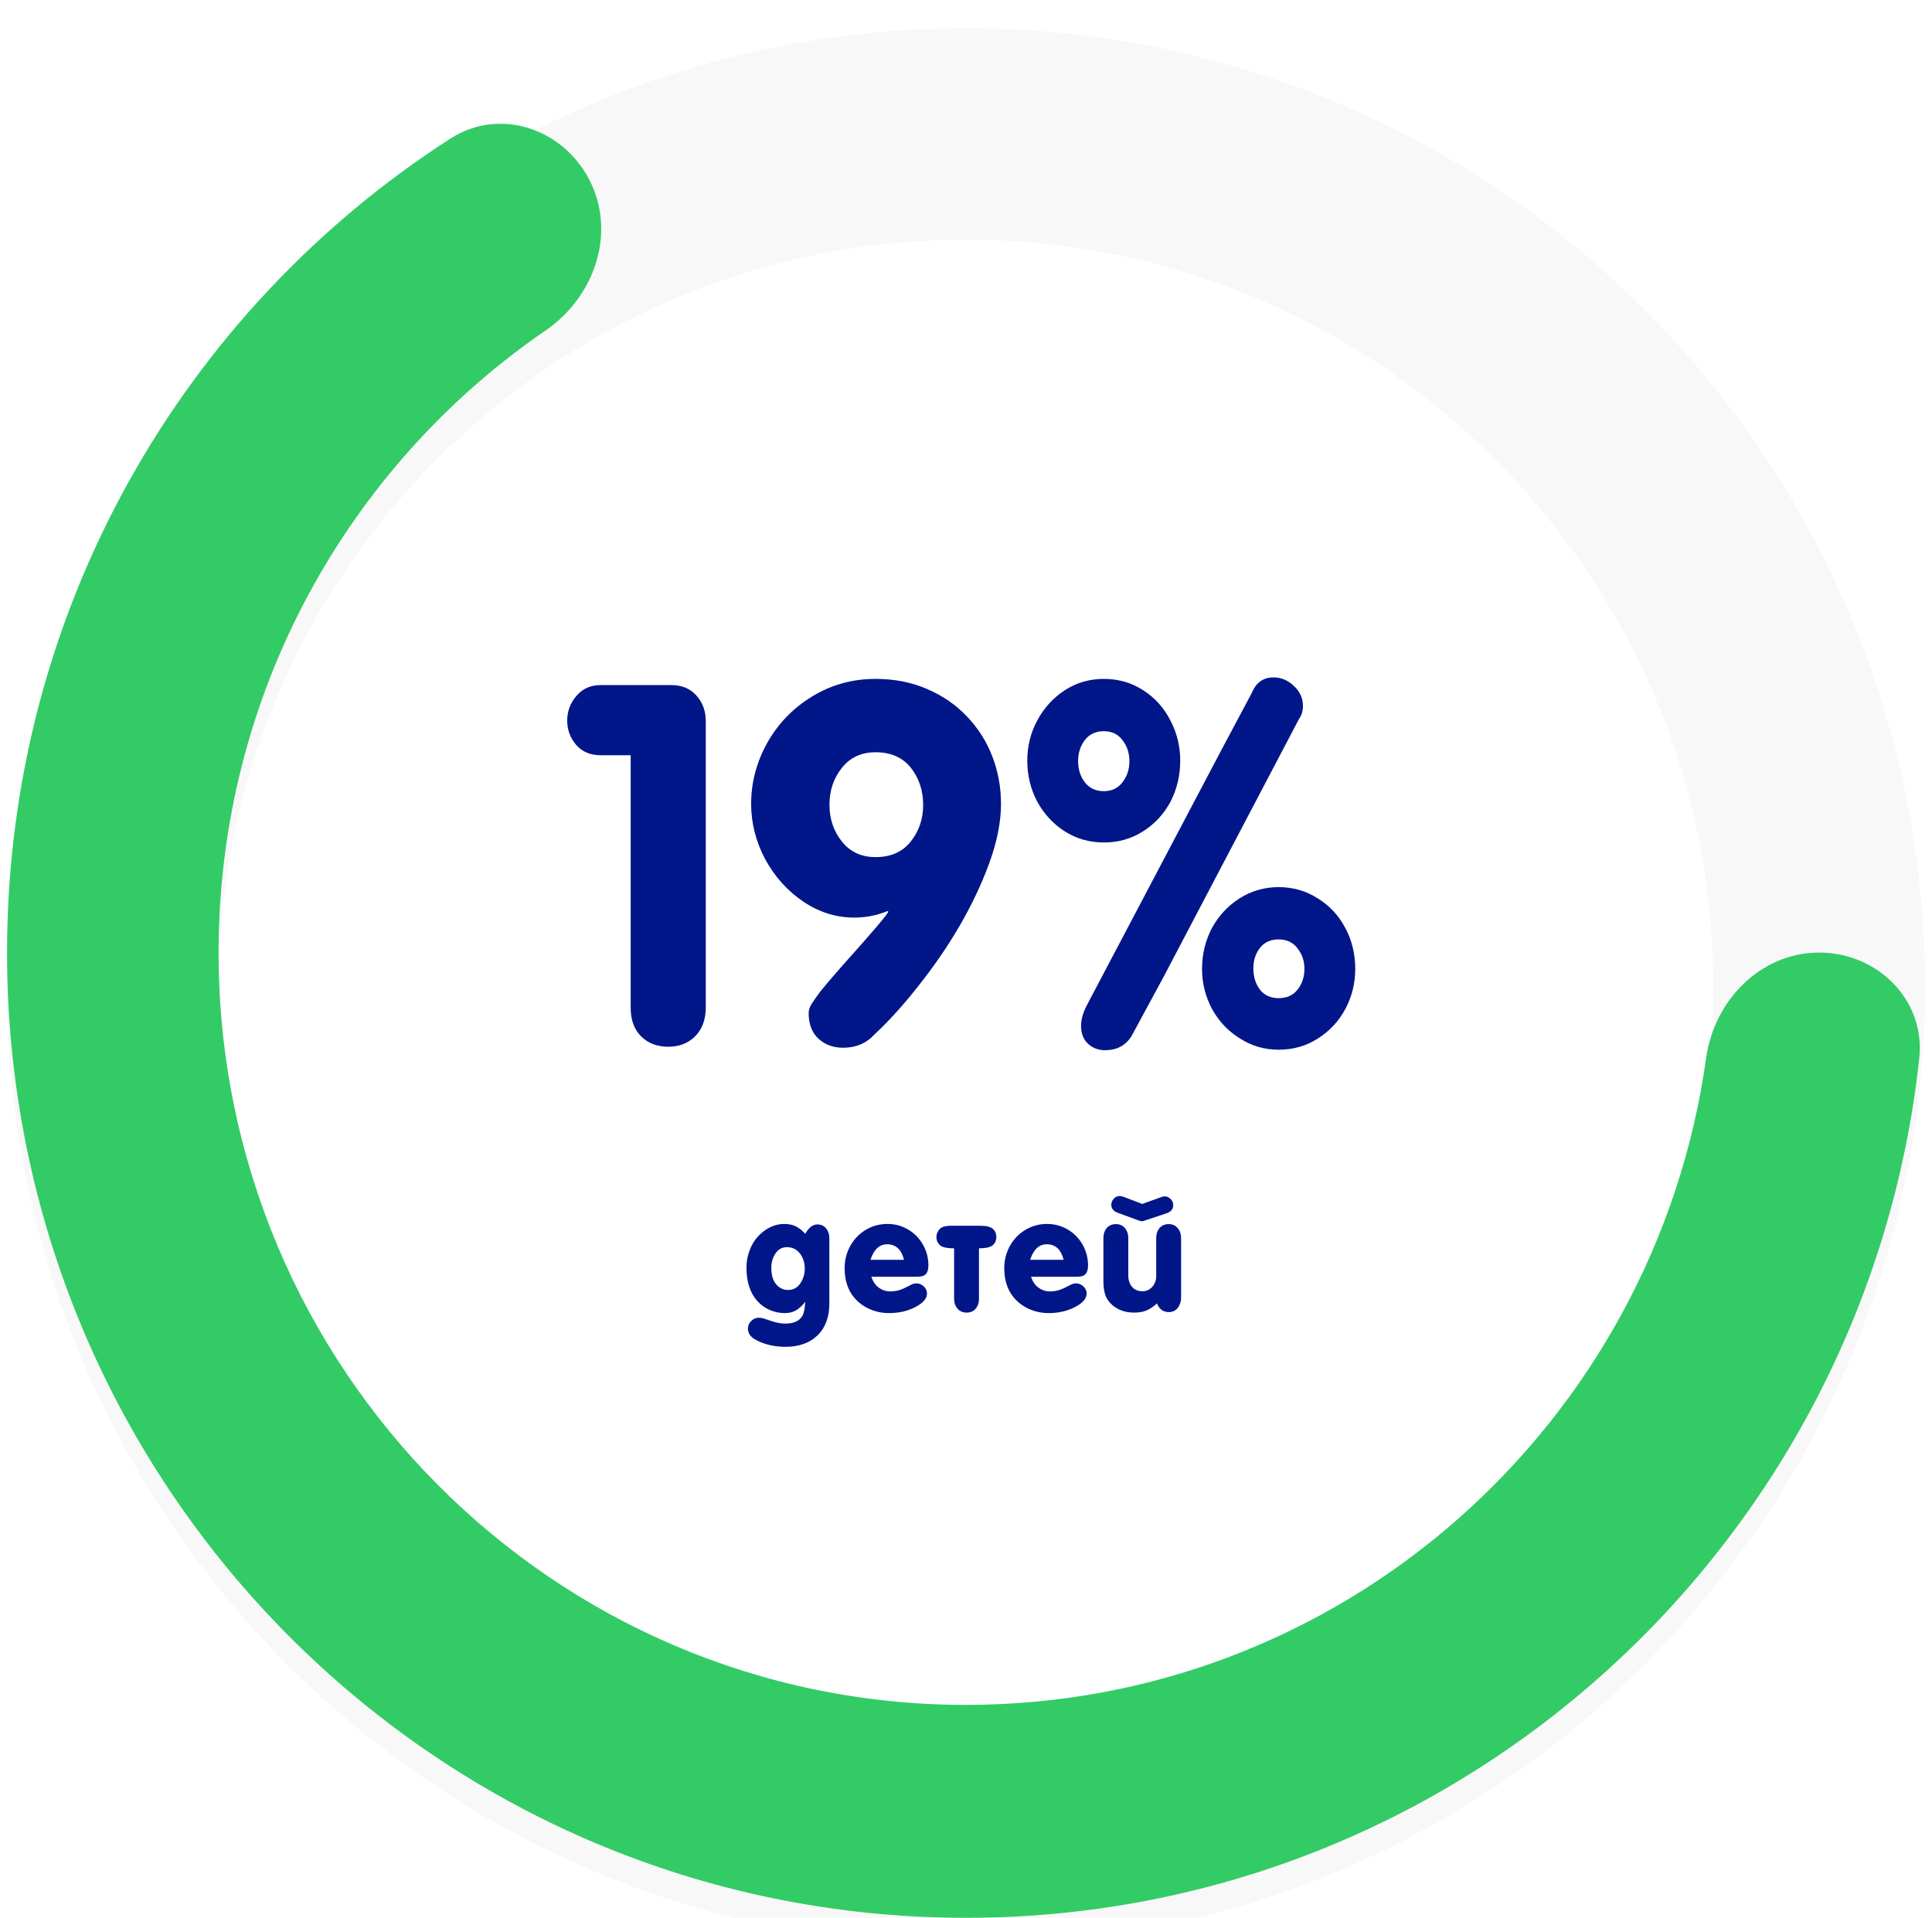
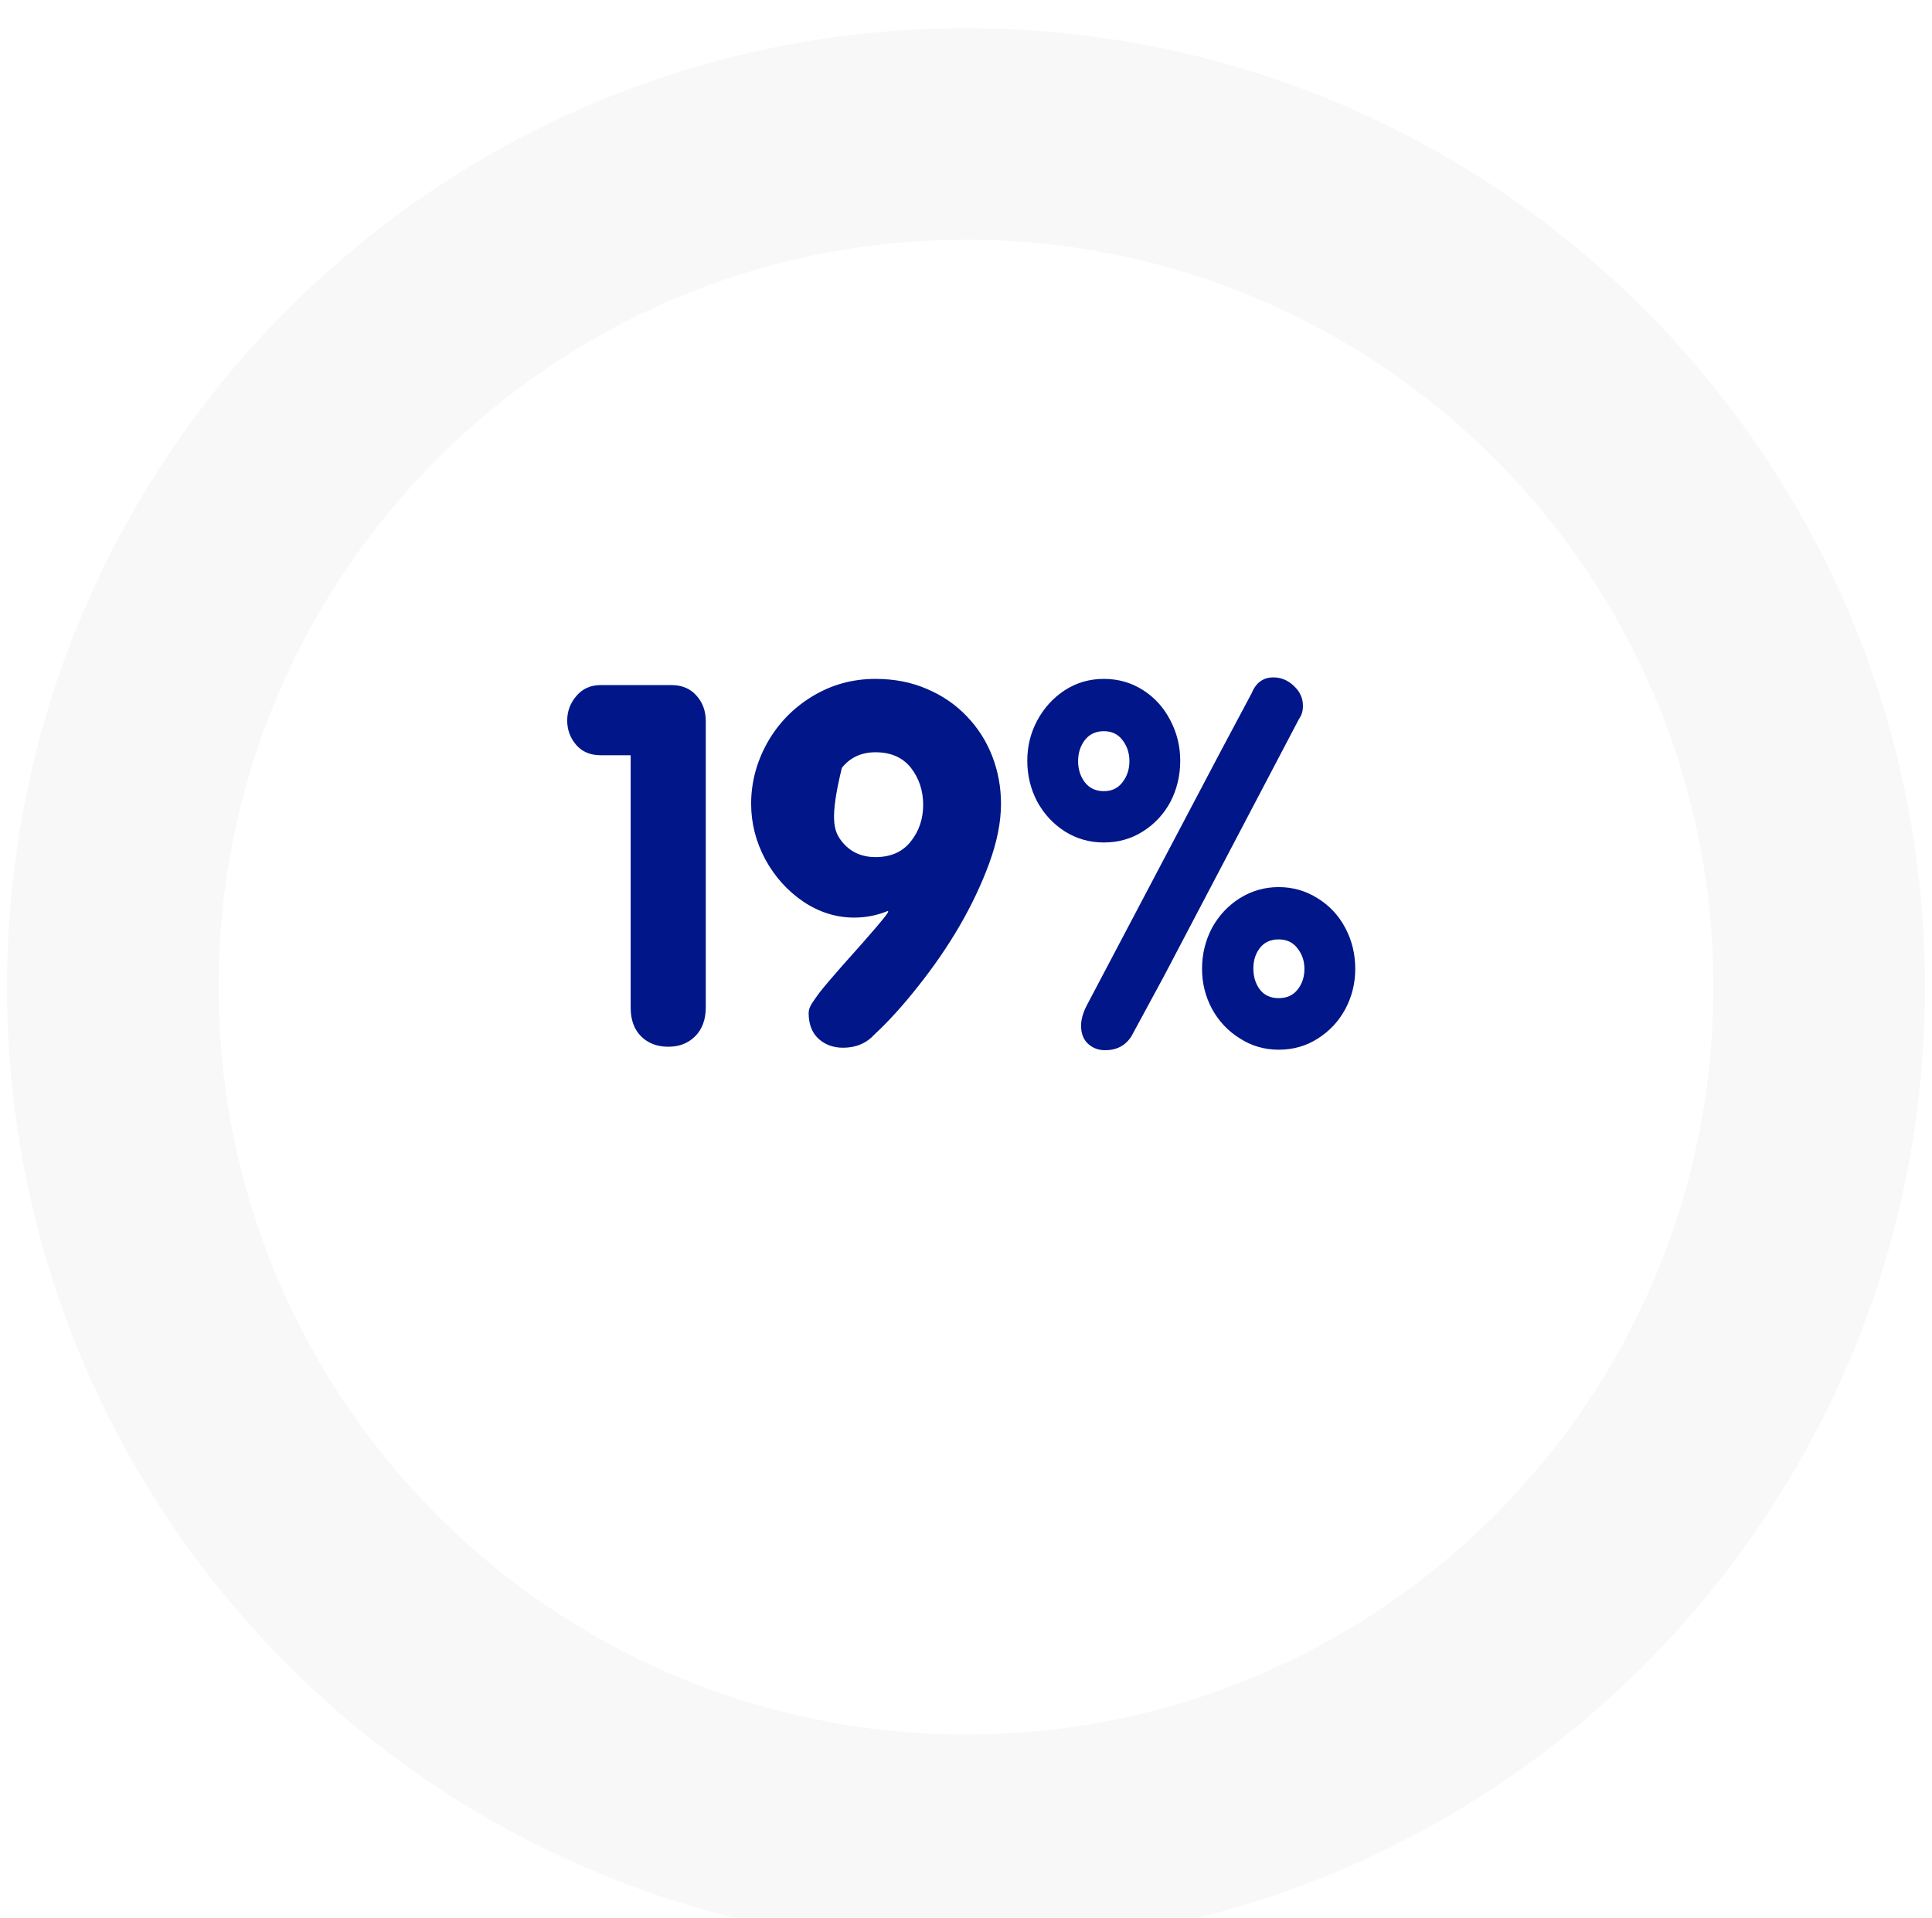
<svg xmlns="http://www.w3.org/2000/svg" width="137" height="136" viewBox="0 0 137 136" fill="none">
  <g filter="url(#filter0_i_14_308)">
    <path fill-rule="evenodd" clip-rule="evenodd" d="M136.5 68C136.5 105.555 106.055 136 68.5 136C30.945 136 0.5 105.555 0.5 68C0.5 30.445 30.945 0 68.5 0C106.055 0 136.5 30.445 136.5 68ZM68.5 121C97.771 121 121.5 97.271 121.5 68C121.5 38.729 97.771 15 68.5 15C39.229 15 15.5 38.729 15.5 68C15.5 97.271 39.229 121 68.5 121Z" fill="#F8F8F8" />
  </g>
-   <path d="M68.5 136C103.541 136 132.392 109.32 136.098 75.039C136.543 70.921 133.142 67.551 129 67.551C124.858 67.551 121.555 70.927 120.983 75.03C117.37 100.953 95.249 120.901 68.5 120.901C39.229 120.901 15.5 97.015 15.5 67.551C15.5 49.212 24.693 33.034 38.693 23.431C42.055 21.125 43.644 16.784 41.949 13.075C40.177 9.2 35.528 7.519 31.944 9.824C13.037 21.981 0.5 43.292 0.5 67.551C0.5 105.354 30.945 136 68.5 136Z" fill="#33CB66" />
-   <path d="M44.721 71.451V53.557H42.594C41.855 53.557 41.275 53.31 40.853 52.818C40.432 52.326 40.221 51.752 40.221 51.096C40.221 50.44 40.438 49.859 40.871 49.355C41.305 48.84 41.879 48.582 42.594 48.582H47.603C48.353 48.582 48.945 48.828 49.379 49.32C49.824 49.812 50.047 50.416 50.047 51.131V71.434C50.047 72.301 49.795 72.986 49.291 73.49C48.799 73.982 48.166 74.228 47.393 74.228C46.596 74.228 45.951 73.982 45.459 73.49C44.967 72.998 44.721 72.318 44.721 71.451ZM62.088 48.143C63.424 48.143 64.643 48.383 65.744 48.863C66.846 49.332 67.789 49.982 68.574 50.815C69.359 51.635 69.957 52.578 70.367 53.645C70.777 54.711 70.982 55.83 70.982 57.002C70.982 58.291 70.701 59.703 70.139 61.238C69.049 64.203 67.344 67.139 65.023 70.045C63.992 71.346 62.99 72.447 62.018 73.35C61.443 73.982 60.699 74.299 59.785 74.299C59.094 74.299 58.514 74.088 58.045 73.666C57.576 73.232 57.342 72.623 57.342 71.838C57.342 71.639 57.412 71.422 57.553 71.188C57.705 70.953 57.898 70.678 58.133 70.361C58.496 69.904 59.023 69.283 59.715 68.498C61.895 66.072 62.984 64.789 62.984 64.648C62.984 64.637 62.978 64.625 62.967 64.613C62.967 64.602 62.967 64.596 62.967 64.596C62.205 64.912 61.408 65.07 60.576 65.07C59.299 65.07 58.098 64.695 56.973 63.945C55.848 63.184 54.945 62.182 54.266 60.94C53.598 59.685 53.264 58.373 53.264 57.002C53.264 55.49 53.645 54.049 54.406 52.678C55.18 51.307 56.24 50.211 57.588 49.391C58.947 48.559 60.447 48.143 62.088 48.143ZM62.088 60.781C63.166 60.781 63.998 60.412 64.584 59.674C65.17 58.935 65.463 58.068 65.463 57.072C65.463 56.065 65.17 55.185 64.584 54.435C63.998 53.709 63.166 53.346 62.088 53.346C61.08 53.346 60.283 53.715 59.697 54.453C59.111 55.191 58.818 56.065 58.818 57.072C58.818 58.068 59.111 58.935 59.697 59.674C60.283 60.412 61.08 60.781 62.088 60.781ZM78.277 56.105C78.84 56.105 79.279 55.895 79.596 55.473C79.924 55.051 80.088 54.553 80.088 53.978C80.088 53.404 79.924 52.906 79.596 52.484C79.279 52.062 78.84 51.852 78.277 51.852C77.703 51.852 77.252 52.062 76.924 52.484C76.607 52.906 76.449 53.404 76.449 53.978C76.449 54.553 76.607 55.051 76.924 55.473C77.252 55.895 77.703 56.105 78.277 56.105ZM77.029 71.363L86.609 53.188L88.754 49.162C89.059 48.412 89.574 48.037 90.301 48.037C90.84 48.037 91.32 48.236 91.742 48.635C92.176 49.033 92.393 49.508 92.393 50.059C92.393 50.422 92.299 50.732 92.111 50.99L82.531 69.236L80.228 73.49C79.807 74.147 79.186 74.475 78.365 74.475C77.885 74.475 77.481 74.322 77.152 74.018C76.824 73.713 76.66 73.285 76.66 72.734C76.66 72.324 76.783 71.867 77.029 71.363ZM78.277 59.744C77.258 59.744 76.332 59.48 75.5 58.953C74.68 58.426 74.029 57.723 73.549 56.844C73.08 55.953 72.846 54.986 72.846 53.943C72.846 52.924 73.08 51.975 73.549 51.096C74.029 50.205 74.68 49.49 75.5 48.951C76.332 48.412 77.258 48.143 78.277 48.143C79.309 48.143 80.24 48.412 81.072 48.951C81.893 49.478 82.531 50.188 82.988 51.078C83.457 51.969 83.691 52.924 83.691 53.943C83.691 54.986 83.463 55.953 83.006 56.844C82.537 57.723 81.887 58.426 81.055 58.953C80.234 59.48 79.309 59.744 78.277 59.744ZM90.67 74.439C89.662 74.439 88.742 74.17 87.91 73.631C87.078 73.115 86.422 72.418 85.941 71.539C85.473 70.66 85.238 69.717 85.238 68.709C85.238 67.666 85.473 66.699 85.941 65.809C86.422 64.93 87.078 64.227 87.91 63.699C88.754 63.172 89.674 62.908 90.67 62.908C91.678 62.908 92.598 63.172 93.43 63.699C94.273 64.215 94.93 64.918 95.398 65.809C95.867 66.688 96.102 67.654 96.102 68.709C96.102 69.728 95.867 70.678 95.398 71.557C94.93 72.424 94.279 73.121 93.447 73.648C92.627 74.176 91.701 74.439 90.67 74.439ZM90.67 70.783C91.244 70.783 91.689 70.584 92.006 70.186C92.334 69.775 92.498 69.283 92.498 68.709C92.498 68.147 92.334 67.66 92.006 67.25C91.689 66.828 91.244 66.617 90.67 66.617C90.096 66.617 89.65 66.822 89.334 67.232C89.029 67.631 88.877 68.111 88.877 68.674C88.877 69.26 89.029 69.758 89.334 70.168C89.65 70.578 90.096 70.783 90.67 70.783Z" fill="#001689" />
-   <path d="M57.103 87.492C57.35 87.051 57.635 86.83 57.959 86.83C58.221 86.83 58.428 86.924 58.58 87.111C58.732 87.295 58.809 87.522 58.809 87.791V92.449C58.809 92.922 58.738 93.348 58.598 93.727C58.457 94.106 58.252 94.426 57.982 94.688C57.713 94.953 57.387 95.156 57.004 95.297C56.621 95.438 56.195 95.508 55.727 95.508C54.898 95.508 54.182 95.34 53.576 95.004C53.217 94.809 53.037 94.545 53.037 94.213C53.037 94.018 53.109 93.844 53.254 93.691C53.402 93.539 53.574 93.457 53.77 93.445C53.902 93.445 54.023 93.461 54.133 93.492L54.625 93.656C55.004 93.793 55.359 93.861 55.691 93.861C56.293 93.861 56.701 93.67 56.916 93.287C57.01 93.107 57.072 92.783 57.103 92.314C56.893 92.584 56.676 92.785 56.453 92.918C56.234 93.051 55.965 93.117 55.645 93.117C55.277 93.117 54.922 93.043 54.578 92.894C54.234 92.742 53.941 92.529 53.699 92.256C53.188 91.689 52.932 90.897 52.932 89.877C52.932 89.436 53.016 89.008 53.184 88.594C53.352 88.176 53.592 87.82 53.904 87.527C54.131 87.305 54.393 87.127 54.69 86.994C54.99 86.861 55.291 86.795 55.592 86.795C55.916 86.795 56.191 86.85 56.418 86.959C56.645 87.068 56.873 87.246 57.103 87.492ZM54.695 89.889C54.695 90.42 54.81 90.816 55.041 91.078C55.268 91.344 55.549 91.477 55.885 91.477C56.256 91.477 56.545 91.32 56.752 91.008C56.963 90.695 57.068 90.344 57.068 89.953C57.068 89.699 57.02 89.457 56.922 89.227C56.824 88.992 56.68 88.803 56.488 88.658C56.301 88.514 56.074 88.441 55.809 88.441C55.461 88.441 55.188 88.59 54.988 88.887C54.793 89.184 54.695 89.518 54.695 89.889ZM61.785 90.539C61.91 90.891 62.086 91.147 62.312 91.307C62.559 91.49 62.836 91.582 63.145 91.582C63.488 91.582 63.82 91.502 64.141 91.342L64.644 91.09C64.727 91.047 64.838 91.019 64.978 91.008C65.103 91.008 65.225 91.041 65.342 91.107C65.463 91.174 65.559 91.264 65.629 91.377C65.699 91.49 65.734 91.607 65.734 91.728C65.734 92.057 65.498 92.356 65.025 92.625C64.451 92.953 63.791 93.117 63.045 93.117C62.557 93.117 62.096 93.022 61.662 92.83C61.228 92.639 60.857 92.359 60.549 91.992C60.111 91.457 59.893 90.768 59.893 89.924C59.893 89.361 60.025 88.84 60.291 88.359C60.557 87.879 60.922 87.498 61.387 87.217C61.855 86.936 62.369 86.795 62.928 86.795C63.463 86.795 63.953 86.928 64.398 87.193C64.848 87.459 65.199 87.818 65.453 88.272C65.707 88.725 65.834 89.213 65.834 89.736C65.834 90.014 65.775 90.217 65.658 90.346C65.541 90.475 65.348 90.539 65.078 90.539H61.785ZM64.106 89.338C63.918 88.603 63.518 88.236 62.904 88.236C62.361 88.236 61.969 88.603 61.727 89.338H64.106ZM69.42 88.523V92.098C69.42 92.383 69.342 92.619 69.186 92.807C69.029 92.99 68.816 93.082 68.547 93.082C68.273 93.082 68.057 92.988 67.897 92.801C67.736 92.609 67.656 92.375 67.656 92.098V88.523C67.106 88.523 66.756 88.436 66.607 88.26C66.471 88.111 66.402 87.932 66.402 87.721C66.402 87.588 66.439 87.455 66.514 87.322C66.588 87.186 66.684 87.09 66.801 87.035C66.941 86.961 67.172 86.924 67.492 86.924H69.531C69.938 86.924 70.225 86.994 70.393 87.135C70.564 87.275 70.65 87.471 70.65 87.721C70.65 87.967 70.564 88.162 70.393 88.307C70.221 88.451 69.897 88.523 69.42 88.523ZM73.106 90.539C73.231 90.891 73.406 91.147 73.633 91.307C73.879 91.49 74.156 91.582 74.465 91.582C74.809 91.582 75.141 91.502 75.461 91.342L75.965 91.09C76.047 91.047 76.158 91.019 76.299 91.008C76.424 91.008 76.545 91.041 76.662 91.107C76.783 91.174 76.879 91.264 76.949 91.377C77.019 91.49 77.055 91.607 77.055 91.728C77.055 92.057 76.818 92.356 76.346 92.625C75.772 92.953 75.111 93.117 74.365 93.117C73.877 93.117 73.416 93.022 72.982 92.83C72.549 92.639 72.178 92.359 71.869 91.992C71.432 91.457 71.213 90.768 71.213 89.924C71.213 89.361 71.346 88.84 71.611 88.359C71.877 87.879 72.242 87.498 72.707 87.217C73.176 86.936 73.689 86.795 74.248 86.795C74.783 86.795 75.273 86.928 75.719 87.193C76.168 87.459 76.519 87.818 76.773 88.272C77.027 88.725 77.154 89.213 77.154 89.736C77.154 90.014 77.096 90.217 76.978 90.346C76.861 90.475 76.668 90.539 76.398 90.539H73.106ZM75.426 89.338C75.238 88.603 74.838 88.236 74.225 88.236C73.682 88.236 73.289 88.603 73.047 89.338H75.426ZM82.041 92.432C81.791 92.662 81.543 92.828 81.297 92.93C81.055 93.031 80.766 93.082 80.43 93.082C79.809 93.082 79.293 92.906 78.883 92.555C78.637 92.34 78.469 92.1 78.379 91.834C78.289 91.564 78.244 91.24 78.244 90.861V87.791C78.244 87.51 78.322 87.275 78.478 87.088C78.639 86.9 78.857 86.807 79.135 86.807C79.4 86.807 79.611 86.902 79.768 87.094C79.928 87.281 80.008 87.514 80.008 87.791V90.457C80.008 90.773 80.096 91.039 80.272 91.254C80.451 91.465 80.701 91.57 81.022 91.57C81.201 91.57 81.365 91.522 81.514 91.424C81.662 91.326 81.777 91.197 81.859 91.037C81.945 90.877 81.988 90.707 81.988 90.527V87.791C81.988 87.51 82.066 87.275 82.223 87.088C82.383 86.9 82.602 86.807 82.879 86.807C83.144 86.807 83.356 86.902 83.512 87.094C83.672 87.281 83.752 87.514 83.752 87.791V92.016C83.752 92.293 83.678 92.531 83.529 92.731C83.385 92.93 83.176 93.035 82.902 93.047C82.492 93.047 82.205 92.842 82.041 92.432ZM80.998 85.377L82.428 84.861C82.49 84.846 82.537 84.838 82.568 84.838C82.74 84.838 82.887 84.9 83.008 85.025C83.133 85.147 83.195 85.293 83.195 85.465C83.195 85.734 83.039 85.926 82.727 86.039L81.203 86.543C81.109 86.582 81.037 86.602 80.986 86.602C80.924 86.602 80.848 86.586 80.758 86.555L79.199 85.981C79.082 85.934 78.986 85.861 78.912 85.764C78.838 85.666 78.801 85.562 78.801 85.453C78.801 85.289 78.857 85.143 78.971 85.014C79.088 84.881 79.228 84.814 79.393 84.814C79.447 84.814 79.531 84.83 79.644 84.861L80.998 85.377Z" fill="#001689" />
+   <path d="M44.721 71.451V53.557H42.594C41.855 53.557 41.275 53.31 40.853 52.818C40.432 52.326 40.221 51.752 40.221 51.096C40.221 50.44 40.438 49.859 40.871 49.355C41.305 48.84 41.879 48.582 42.594 48.582H47.603C48.353 48.582 48.945 48.828 49.379 49.32C49.824 49.812 50.047 50.416 50.047 51.131V71.434C50.047 72.301 49.795 72.986 49.291 73.49C48.799 73.982 48.166 74.228 47.393 74.228C46.596 74.228 45.951 73.982 45.459 73.49C44.967 72.998 44.721 72.318 44.721 71.451ZM62.088 48.143C63.424 48.143 64.643 48.383 65.744 48.863C66.846 49.332 67.789 49.982 68.574 50.815C69.359 51.635 69.957 52.578 70.367 53.645C70.777 54.711 70.982 55.83 70.982 57.002C70.982 58.291 70.701 59.703 70.139 61.238C69.049 64.203 67.344 67.139 65.023 70.045C63.992 71.346 62.99 72.447 62.018 73.35C61.443 73.982 60.699 74.299 59.785 74.299C59.094 74.299 58.514 74.088 58.045 73.666C57.576 73.232 57.342 72.623 57.342 71.838C57.342 71.639 57.412 71.422 57.553 71.188C57.705 70.953 57.898 70.678 58.133 70.361C58.496 69.904 59.023 69.283 59.715 68.498C61.895 66.072 62.984 64.789 62.984 64.648C62.984 64.637 62.978 64.625 62.967 64.613C62.967 64.602 62.967 64.596 62.967 64.596C62.205 64.912 61.408 65.07 60.576 65.07C59.299 65.07 58.098 64.695 56.973 63.945C55.848 63.184 54.945 62.182 54.266 60.94C53.598 59.685 53.264 58.373 53.264 57.002C53.264 55.49 53.645 54.049 54.406 52.678C55.18 51.307 56.24 50.211 57.588 49.391C58.947 48.559 60.447 48.143 62.088 48.143ZM62.088 60.781C63.166 60.781 63.998 60.412 64.584 59.674C65.17 58.935 65.463 58.068 65.463 57.072C65.463 56.065 65.17 55.185 64.584 54.435C63.998 53.709 63.166 53.346 62.088 53.346C61.08 53.346 60.283 53.715 59.697 54.453C58.818 58.068 59.111 58.935 59.697 59.674C60.283 60.412 61.08 60.781 62.088 60.781ZM78.277 56.105C78.84 56.105 79.279 55.895 79.596 55.473C79.924 55.051 80.088 54.553 80.088 53.978C80.088 53.404 79.924 52.906 79.596 52.484C79.279 52.062 78.84 51.852 78.277 51.852C77.703 51.852 77.252 52.062 76.924 52.484C76.607 52.906 76.449 53.404 76.449 53.978C76.449 54.553 76.607 55.051 76.924 55.473C77.252 55.895 77.703 56.105 78.277 56.105ZM77.029 71.363L86.609 53.188L88.754 49.162C89.059 48.412 89.574 48.037 90.301 48.037C90.84 48.037 91.32 48.236 91.742 48.635C92.176 49.033 92.393 49.508 92.393 50.059C92.393 50.422 92.299 50.732 92.111 50.99L82.531 69.236L80.228 73.49C79.807 74.147 79.186 74.475 78.365 74.475C77.885 74.475 77.481 74.322 77.152 74.018C76.824 73.713 76.66 73.285 76.66 72.734C76.66 72.324 76.783 71.867 77.029 71.363ZM78.277 59.744C77.258 59.744 76.332 59.48 75.5 58.953C74.68 58.426 74.029 57.723 73.549 56.844C73.08 55.953 72.846 54.986 72.846 53.943C72.846 52.924 73.08 51.975 73.549 51.096C74.029 50.205 74.68 49.49 75.5 48.951C76.332 48.412 77.258 48.143 78.277 48.143C79.309 48.143 80.24 48.412 81.072 48.951C81.893 49.478 82.531 50.188 82.988 51.078C83.457 51.969 83.691 52.924 83.691 53.943C83.691 54.986 83.463 55.953 83.006 56.844C82.537 57.723 81.887 58.426 81.055 58.953C80.234 59.48 79.309 59.744 78.277 59.744ZM90.67 74.439C89.662 74.439 88.742 74.17 87.91 73.631C87.078 73.115 86.422 72.418 85.941 71.539C85.473 70.66 85.238 69.717 85.238 68.709C85.238 67.666 85.473 66.699 85.941 65.809C86.422 64.93 87.078 64.227 87.91 63.699C88.754 63.172 89.674 62.908 90.67 62.908C91.678 62.908 92.598 63.172 93.43 63.699C94.273 64.215 94.93 64.918 95.398 65.809C95.867 66.688 96.102 67.654 96.102 68.709C96.102 69.728 95.867 70.678 95.398 71.557C94.93 72.424 94.279 73.121 93.447 73.648C92.627 74.176 91.701 74.439 90.67 74.439ZM90.67 70.783C91.244 70.783 91.689 70.584 92.006 70.186C92.334 69.775 92.498 69.283 92.498 68.709C92.498 68.147 92.334 67.66 92.006 67.25C91.689 66.828 91.244 66.617 90.67 66.617C90.096 66.617 89.65 66.822 89.334 67.232C89.029 67.631 88.877 68.111 88.877 68.674C88.877 69.26 89.029 69.758 89.334 70.168C89.65 70.578 90.096 70.783 90.67 70.783Z" fill="#001689" />
  <defs>
    <filter id="filter0_i_14_308" x="0.5" y="0" width="136" height="138" filterUnits="userSpaceOnUse" color-interpolation-filters="sRGB">
      <feFlood flood-opacity="0" result="BackgroundImageFix" />
      <feBlend mode="normal" in="SourceGraphic" in2="BackgroundImageFix" result="shape" />
      <feColorMatrix in="SourceAlpha" type="matrix" values="0 0 0 0 0 0 0 0 0 0 0 0 0 0 0 0 0 0 127 0" result="hardAlpha" />
      <feOffset dy="2" />
      <feGaussianBlur stdDeviation="2.5" />
      <feComposite in2="hardAlpha" operator="arithmetic" k2="-1" k3="1" />
      <feColorMatrix type="matrix" values="0 0 0 0 0 0 0 0 0 0 0 0 0 0 0 0 0 0 0.15 0" />
      <feBlend mode="normal" in2="shape" result="effect1_innerShadow_14_308" />
    </filter>
  </defs>
</svg>